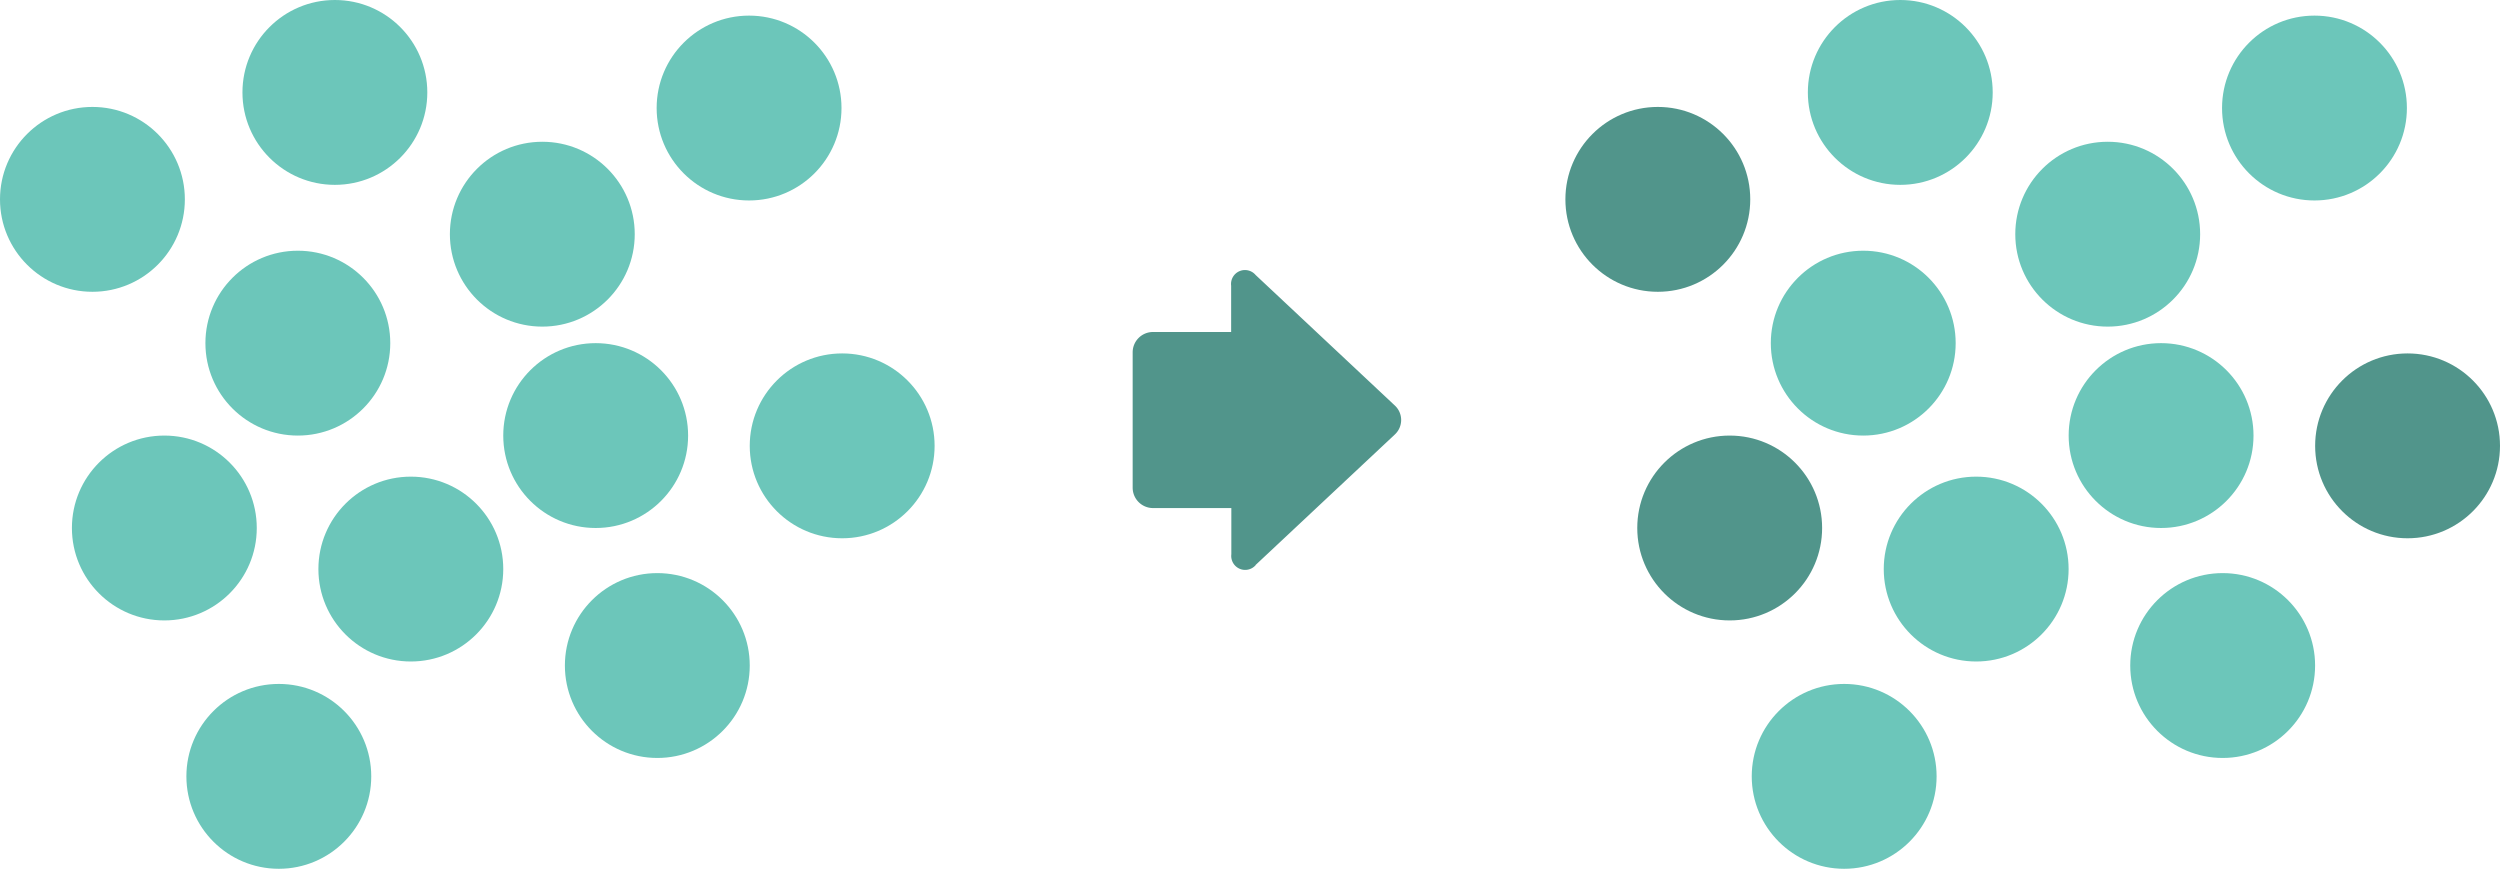
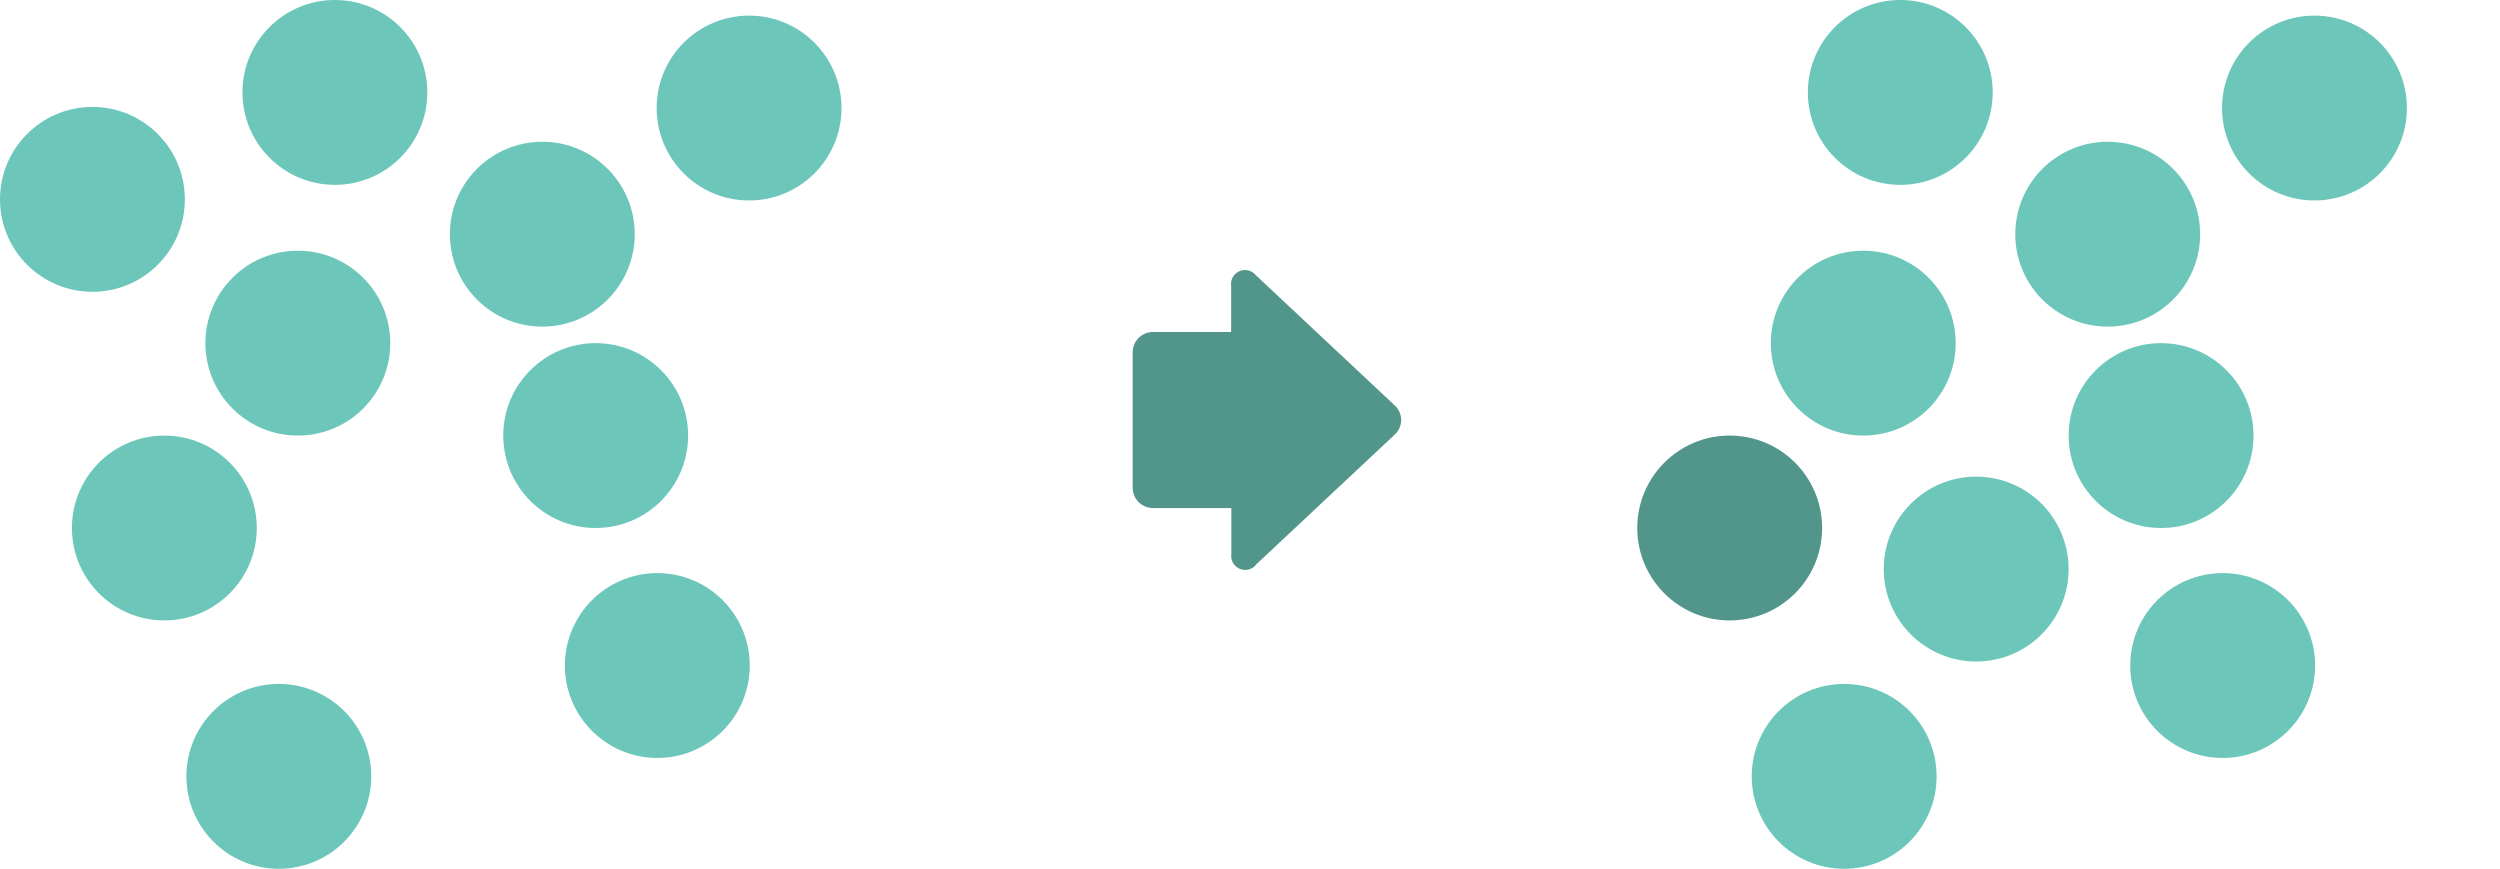
<svg xmlns="http://www.w3.org/2000/svg" viewBox="0 0 520.41 180.85">
  <defs>
    <style>.cls-1{fill:#6cc6ba;}.cls-2{fill:#51958b;}</style>
  </defs>
  <title>resistens-4b</title>
  <g id="Lager_2" data-name="Lager 2">
    <g id="art_work" data-name="art work">
-       <circle class="cls-1" cx="85.52" cy="118.46" r="19.24" />
      <circle class="cls-1" cx="62" cy="71.43" r="19.24" />
      <circle class="cls-1" cx="112.89" cy="48.75" r="19.24" />
      <circle class="cls-1" cx="124" cy="90.67" r="19.24" />
      <circle class="cls-1" cx="136.83" cy="138.54" r="19.24" />
-       <circle class="cls-1" cx="175.31" cy="92.81" r="19.24" />
      <circle class="cls-1" cx="58.04" cy="161.61" r="19.24" />
      <circle class="cls-1" cx="34.21" cy="109.91" r="19.24" />
      <circle class="cls-1" cx="19.24" cy="41.5" r="19.24" />
      <circle class="cls-1" cx="69.71" cy="19.24" r="19.24" />
      <circle class="cls-1" cx="155.93" cy="22.49" r="19.24" />
      <circle class="cls-1" cx="411.37" cy="118.46" r="19.24" />
      <circle class="cls-1" cx="387.86" cy="71.43" r="19.24" />
      <circle class="cls-1" cx="438.75" cy="48.75" r="19.24" />
      <circle class="cls-1" cx="449.86" cy="90.67" r="19.24" />
      <circle class="cls-1" cx="462.68" cy="138.54" r="19.24" />
-       <circle class="cls-2" cx="501.17" cy="92.81" r="19.24" />
      <circle class="cls-1" cx="383.89" cy="161.61" r="19.24" />
      <circle class="cls-1" cx="481.79" cy="22.49" r="19.24" />
      <circle class="cls-2" cx="360.06" cy="109.91" r="19.24" />
-       <circle class="cls-2" cx="345.1" cy="41.5" r="19.24" />
      <circle class="cls-1" cx="395.57" cy="19.24" r="19.24" />
      <path class="cls-2" d="M261.37,117.61l29-27.18a4.11,4.11,0,0,0,0-6l-29-27.19a2.9,2.9,0,0,0-5.09,2.24v9.63H240a4.23,4.23,0,0,0-4.22,4.24v28.17a4.24,4.24,0,0,0,4.22,4.24h16.32v9.62a2.9,2.9,0,0,0,5.09,2.23Z" />
    </g>
  </g>
</svg>